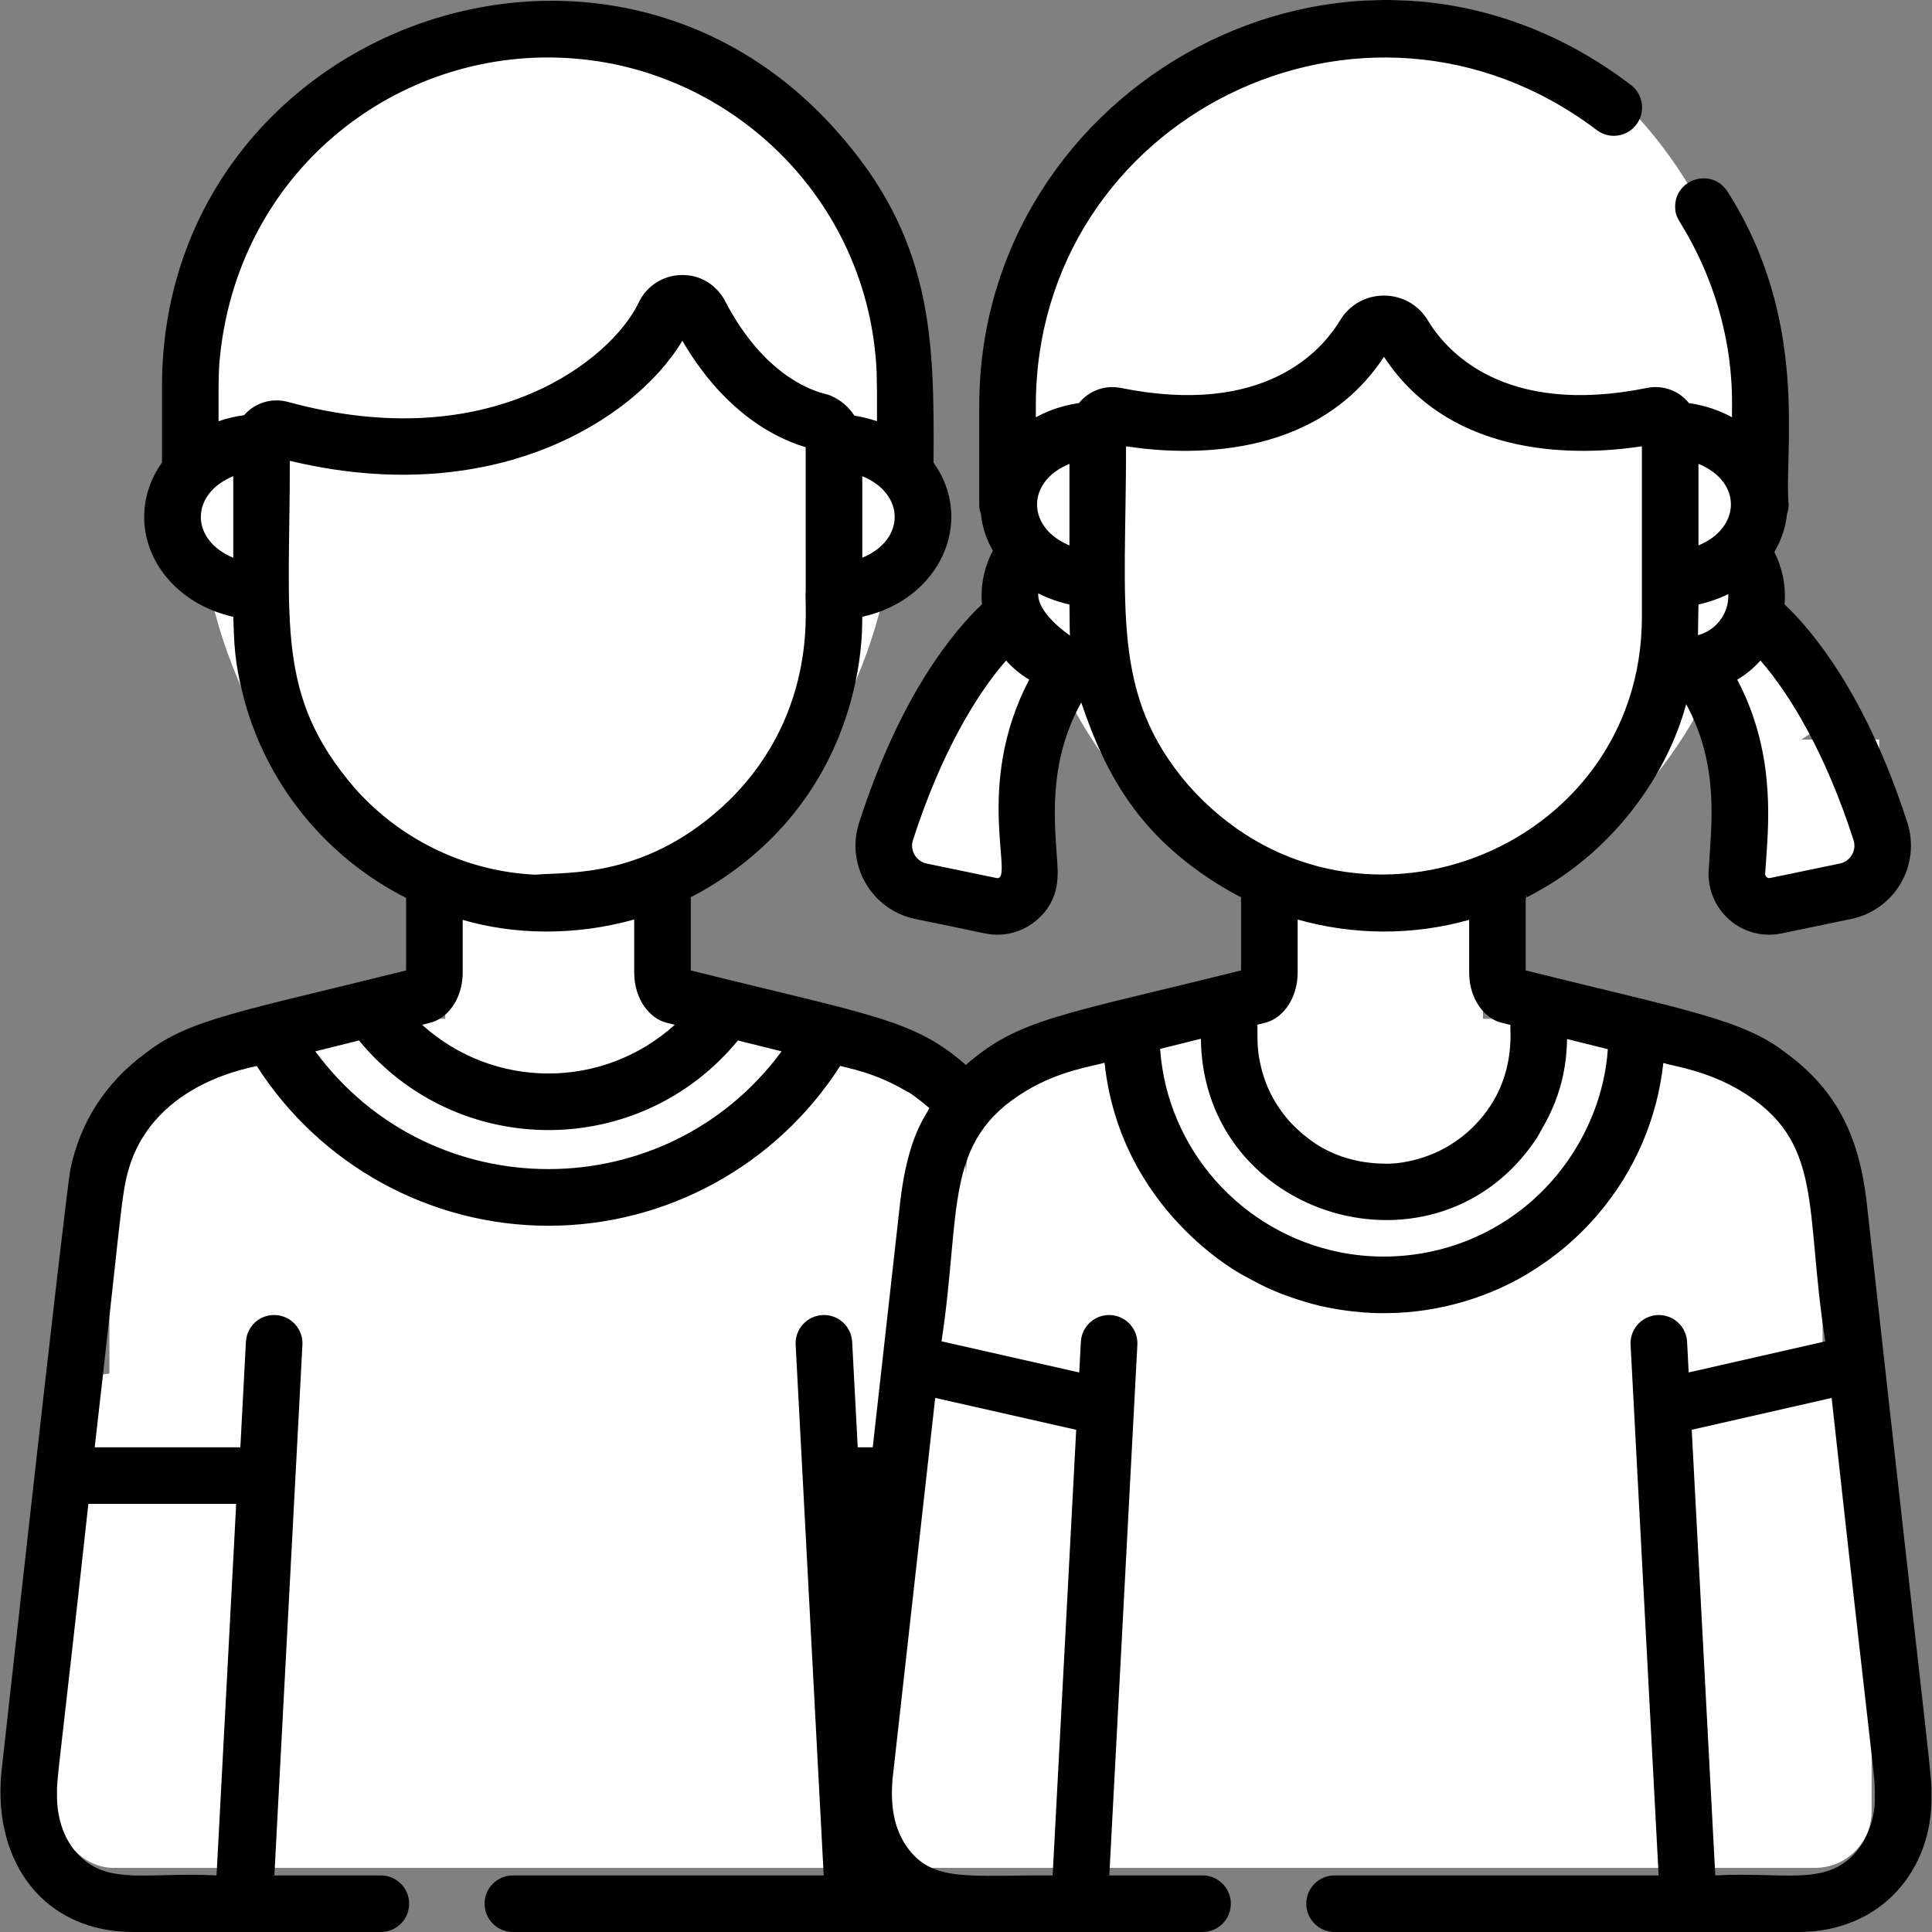
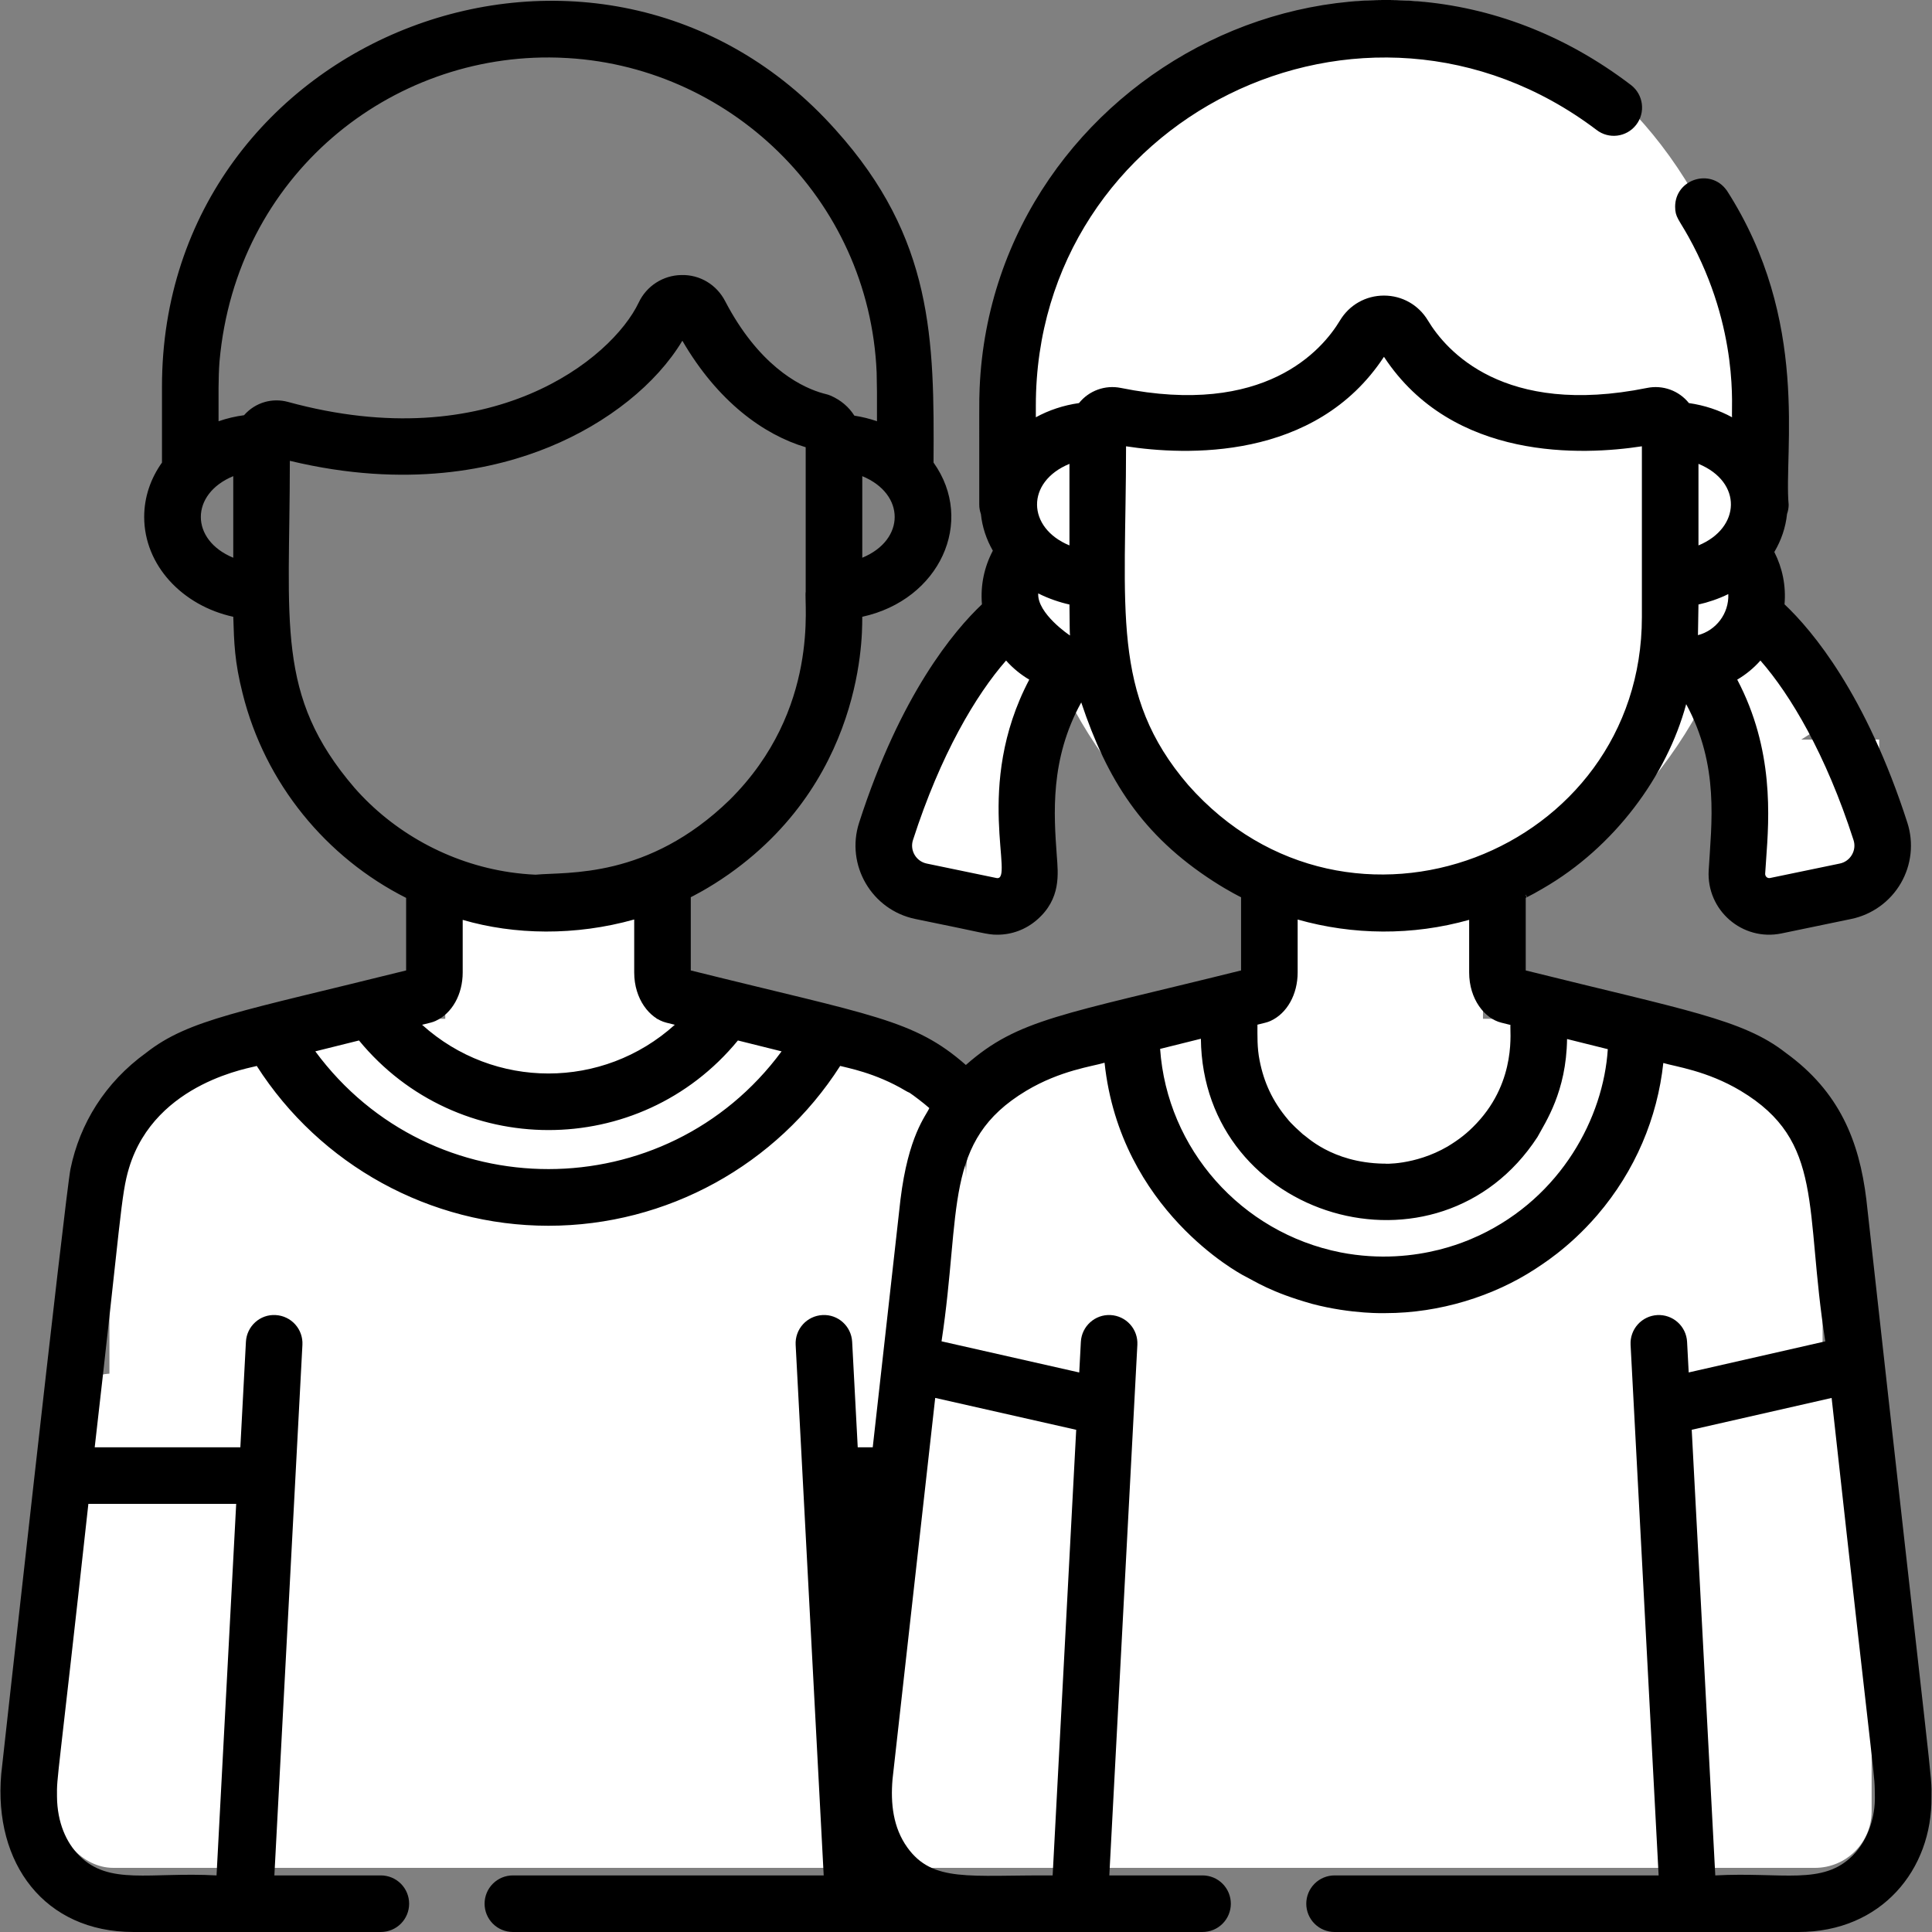
<svg xmlns="http://www.w3.org/2000/svg" width="512" height="512" viewBox="0 0 512 512" fill="none">
  <rect x="0" y="0" width="512" height="512" fill="#808080" stroke="none" />
  <g clip-path="url(#clip0_20_19)">
    <rect x="29" y="270" width="227" height="225" rx="42" fill="white" />
    <rect x="15" y="364" width="481" height="131" rx="15" fill="white" />
    <rect x="118" y="234" width="56" height="41" fill="white" />
    <rect x="337" y="234" width="56" height="41" fill="white" />
    <rect x="238" y="193" width="36" height="41" fill="white" />
    <rect x="259.671" y="169.86" width="24" height="41" transform="rotate(24.718 259.671 169.86)" fill="white" />
    <rect x="462" y="196" width="36" height="41" fill="white" />
    <rect x="442" y="169.89" width="24" height="41" transform="rotate(-32.485 442 169.89)" fill="white" />
    <rect x="256" y="270" width="227" height="225" rx="42" fill="white" />
    <ellipse cx="367.5" cy="121" rx="99.5" ry="121" fill="white" />
-     <ellipse cx="145" cy="124.5" rx="93" ry="117.5" fill="white" />
    <path d="M494.603 317.884C492.712 302.386 487.495 289.309 473.216 278.99C461.901 270.107 446.463 267.663 404.336 257.177V237.933C404.591 237.806 404.417 237.896 404.689 237.757L404.69 237.758C405.444 237.397 407.572 236.244 408.714 235.552L408.839 235.478C427.877 224.517 441.733 205.56 446.857 186.605C455.68 202.896 453.544 218.157 452.819 230.648C452.204 241.233 461.749 249.516 472.127 247.366L490.599 243.535C493.329 242.967 495.908 241.831 498.171 240.202C500.433 238.572 502.328 236.486 503.732 234.077C505.131 231.673 506.009 229.002 506.309 226.237C506.609 223.472 506.324 220.675 505.473 218.027C494.513 184.025 480.311 167.132 472.917 160.148C473.34 155.242 472.364 150.524 470.212 146.283C472.033 143.218 473.211 139.816 473.584 136.211C473.866 135.415 474.011 134.577 474.012 133.732C472.679 119.703 479.817 84.943 457.581 50.411L457.567 50.42C453.324 44.476 443.929 47.481 443.929 54.779C443.929 57.546 444.861 58.053 447.461 62.726C461.165 87.377 458.715 108.943 459.017 110.582C455.59 108.71 451.722 107.405 447.58 106.819C446.279 105.195 444.556 103.961 442.599 103.253C440.642 102.546 438.528 102.392 436.489 102.808C398.401 110.504 383.187 92.867 378.413 84.926C375.932 80.798 371.576 78.333 366.764 78.332H366.762C361.95 78.332 357.594 80.797 355.112 84.925L355.111 84.926C350.338 92.865 335.124 110.5 297.035 102.808C294.996 102.392 292.882 102.547 290.925 103.255C288.968 103.963 287.244 105.196 285.943 106.82C281.802 107.406 277.934 108.711 274.508 110.583V107.47C274.508 31.369 361.524 -12.111 423.074 34.408C426.336 36.96 431.03 36.371 433.58 33.11C436.132 29.849 435.539 25.123 432.278 22.571C360.598 -32.127 263.201 19.583 259.615 102.779C259.441 106.846 259.545 107.421 259.514 133.732C259.514 134.606 259.671 135.441 259.946 136.221C260.306 139.686 261.408 142.963 263.113 145.934C260.848 150.231 259.791 155.076 260.228 160.147C252.834 167.131 238.63 184.025 227.672 218.026C224.054 229.255 231.017 241.143 242.546 243.534C261.037 247.265 261.459 247.706 264.324 247.706C268.131 247.706 271.812 246.352 274.769 243.799C281.252 238.201 280.407 231.518 280.064 226.793C279.267 215.792 278.218 201.181 286.541 186.15C293.354 206.546 302.615 221.324 321.576 233.561C325.817 236.295 328.795 237.731 328.895 237.786V257.175C281.307 269.021 269.884 269.983 255.965 282.228C242.148 270.099 231.215 269.161 183.062 257.175V237.769C183.179 237.7 187.663 235.536 193.159 231.662C230.842 205.078 228.351 164.033 228.509 163.454C249.015 158.986 258.544 138.211 247.396 122.583C247.603 89.944 247.347 63.186 221.481 34.446C159.146 -35.456 42.926 8.88 42.926 102.469V122.527L42.929 122.584C39.943 126.768 38.211 131.707 38.211 136.995C38.211 149.764 48.278 160.506 61.819 163.455C62.04 170.379 62.152 175.305 64.297 183.775C70.23 207.653 86.509 227.299 107.627 237.948V257.175C63.781 268.09 50.048 270.122 38.748 278.987C27.797 286.901 21.159 297.793 18.688 309.746C17.351 316.208 0.333 470.046 0.324 470.149C-1.731 493.897 11.868 511.998 35.342 511.998H100.929C102.917 511.998 104.824 511.208 106.23 509.802C107.636 508.396 108.426 506.489 108.426 504.501C108.426 502.513 107.636 500.606 106.23 499.2C104.824 497.794 102.917 497.004 100.929 497.004H72.711L80.145 356.388C80.25 354.403 79.561 352.457 78.232 350.979C76.902 349.501 75.039 348.611 73.054 348.506C68.91 348.247 65.39 351.462 65.171 355.597L63.694 383.552H25.099C32.087 322.876 32.026 316.684 34.201 309.506C41.188 286.446 67.372 282.894 68.038 282.482C84.84 308.746 113.949 324.838 145.346 324.838C176.743 324.838 205.851 308.745 222.654 282.482C224.279 282.952 231.98 284.261 240.031 289.086C240.357 289.281 240.696 289.451 241.047 289.595C242.052 290.262 244.749 292.293 246.282 293.653C245.388 295.745 240.713 300.857 238.625 317.956L231.285 383.551H227.307L225.83 355.596C225.611 351.461 222.091 348.259 217.947 348.505C215.962 348.61 214.099 349.5 212.769 350.978C211.44 352.456 210.751 354.402 210.856 356.387L218.29 497.003H135.916C133.928 497.003 132.021 497.793 130.615 499.199C129.209 500.605 128.419 502.512 128.419 504.5C128.419 506.488 129.209 508.395 130.615 509.801C132.021 511.207 133.928 511.997 135.916 511.997H318.687C319.672 511.997 320.646 511.803 321.556 511.427C322.466 511.05 323.292 510.498 323.988 509.801C324.685 509.105 325.237 508.279 325.614 507.369C325.99 506.46 326.184 505.485 326.184 504.5C326.184 503.515 325.99 502.54 325.614 501.631C325.237 500.721 324.685 499.895 323.988 499.199C323.292 498.502 322.466 497.95 321.556 497.573C320.646 497.197 319.672 497.003 318.687 497.003H293.979L301.413 356.387C301.518 354.401 300.83 352.456 299.5 350.977C298.17 349.499 296.308 348.61 294.322 348.505C290.206 348.273 286.658 351.461 286.44 355.596L286.01 363.721L249.517 355.464C254.823 320.478 249.808 302.374 271.934 289.085C281.03 283.635 289.511 282.613 292.719 281.633C296.891 320.82 328.939 337.617 329.134 337.796L329.238 337.858C332.835 339.678 336.691 342.414 347.633 345.514C358.288 348.345 367.363 347.992 367.168 347.992C381.531 347.992 395.838 343.495 406.899 336.263L407.003 336.196C407.988 335.478 415.541 331.039 423.3 322.014C433.395 310.247 439.24 296.171 440.795 281.702C443.835 282.633 452.361 283.727 461.306 289.086C483.615 302.485 478.131 320.089 483.724 355.473L447.523 363.711L447.094 355.597C446.989 353.612 446.1 351.749 444.622 350.42C443.144 349.09 441.198 348.402 439.213 348.507C438.23 348.559 437.266 348.804 436.378 349.228C435.49 349.652 434.693 350.247 434.035 350.979C433.376 351.711 432.868 352.566 432.54 353.494C432.212 354.422 432.07 355.406 432.122 356.389L439.555 497.005H353.673C352.688 497.005 351.714 497.199 350.804 497.575C349.894 497.952 349.068 498.504 348.372 499.201C347.675 499.897 347.123 500.723 346.746 501.633C346.37 502.543 346.176 503.517 346.176 504.502C346.176 505.487 346.37 506.461 346.746 507.371C347.123 508.281 347.675 509.107 348.372 509.803C349.068 510.5 349.894 511.052 350.804 511.429C351.714 511.805 352.688 511.999 353.673 511.999H476.626C498.618 511.999 512.089 495.464 511.861 476.203C511.956 469.751 512.348 477.86 494.603 317.884ZM466.53 175.05C474.496 184.14 483.881 199.907 491.204 222.626C491.414 223.27 491.485 223.951 491.411 224.624C491.337 225.297 491.121 225.947 490.776 226.53C490.435 227.123 489.971 227.637 489.416 228.037C488.861 228.437 488.227 228.715 487.556 228.851L469.084 232.682C468.359 232.83 467.746 232.243 467.789 231.516C467.855 230.373 467.944 229.157 468.037 227.872C468.856 216.569 470.152 198.651 460.386 180.108C462.687 178.755 464.76 177.048 466.53 175.05ZM450.112 122.921C461.861 127.765 461.288 139.932 450.112 144.541V122.921ZM450.112 160.2C452.523 159.679 455.531 158.678 458.017 157.438C458.237 162.598 454.768 167.072 449.975 168.325C449.988 168.103 450.096 161.172 450.112 160.2ZM264.064 232.683L245.593 228.852C242.764 228.265 241.066 225.356 241.945 222.625C249.267 199.906 258.652 184.14 266.619 175.049C268.389 177.047 270.463 178.754 272.763 180.109C257.814 208.489 269.086 233.721 264.064 232.683ZM283.417 122.924V144.541C272.124 139.879 271.807 127.712 283.417 122.924ZM275.143 157.254C277.767 158.606 280.963 159.673 283.418 160.202C283.5 167.871 283.468 166.865 283.559 168.412C283.494 168.399 274.815 162.569 275.143 157.254ZM62.592 398.547L57.387 497.004C39.687 496.046 28.879 499.746 20.941 491.699C17.575 488.287 15.177 483.066 15.097 476.08C15.005 470.787 15.315 472.366 23.419 398.546H62.592V398.547ZM228.512 147.805V126.188C239.963 130.911 239.964 143.08 228.512 147.805ZM61.817 147.806C50.361 143.082 50.359 130.912 61.817 126.186V147.806ZM64.671 110.037C62.373 110.34 60.111 110.876 57.92 111.635C57.935 104.672 57.822 100.367 58.176 95.742C62.604 46.4 103.468 13.993 147.697 15.264L148.51 15.296C192.755 16.91 230.356 52.341 232.321 98.706C232.465 107.466 232.381 99.632 232.407 111.634C230.458 110.96 228.452 110.463 226.414 110.151C224.976 107.868 222.844 106.033 220.148 104.863C219.154 104.43 218.9 104.515 217.128 103.943C211.524 102.13 200.911 96.58 192.144 79.757C189.89 75.431 185.457 72.753 180.573 72.888C178.196 72.922 175.877 73.623 173.879 74.91C171.881 76.197 170.284 78.019 169.27 80.168C162.164 95.116 130.097 121.224 76.342 106.519C72.189 105.386 67.699 106.601 64.671 110.037ZM93.946 208.779C72.913 184.292 76.812 165.248 76.812 122.121C107.886 129.597 131.268 124.34 145.64 118.426C161.149 112.044 173.99 101.716 180.833 90.294C190.19 106.399 202.369 115.213 213.515 118.521C213.516 126.805 213.513 156.242 213.517 156.813C212.998 159.363 217.508 188.042 193.346 211.998C171.69 233.021 150.464 231.002 141.916 231.804C139.672 231.7 137.434 231.486 135.211 231.163C118.836 228.766 104.153 220.423 93.946 208.779ZM176.555 271.008L178.831 271.575C159.765 288.792 130.926 288.793 111.858 271.575L114.134 271.008C114.573 270.898 115.002 270.749 115.415 270.563C119.791 268.582 122.62 263.538 122.62 257.712V243.775C136.335 247.775 152.464 248.059 168.071 243.674V257.711C168.071 264.821 172.199 269.914 176.555 271.008ZM83.56 278.619L95.139 275.736C121.084 307.3 169.454 307.487 195.552 275.736L207.131 278.619C176.488 320.152 114.304 320.29 83.56 278.619ZM285.205 378.914L278.962 497.005C256.793 496.881 247.177 498.941 240.447 489.59C236.679 484.325 235.985 477.965 236.528 471.531L247.839 370.46L285.205 378.914ZM404.59 237.808L404.338 237.29V237.058L404.691 237.755L404.59 237.808ZM314.882 208.026C294.284 184.053 298.412 161.536 298.414 118.273C313.911 120.661 348.526 122.316 366.764 94.557C385.004 122.317 419.622 120.657 435.117 118.273V163.528C435.118 225.87 357.396 256.175 314.882 208.026ZM366.606 308.38C352.777 308.103 346.059 300.952 345.331 300.637C342.121 297.797 341.28 296.646 341.37 296.746C337.193 291.839 334.926 286.749 333.811 281.045C333.125 277.638 333.243 274.487 333.235 271.549C335.09 271.061 335.716 271.003 336.688 270.562C341.063 268.582 343.891 263.537 343.891 257.712V243.684C358.5 247.827 374.307 248.007 389.342 243.767V257.712C389.342 264.821 393.471 269.917 397.828 271.009L400.291 271.622C400.024 272.716 402.178 286.155 391.317 297.686C388.872 300.295 386.631 302.012 383.646 303.825C374.861 308.949 366.334 308.399 367.162 308.379L366.606 308.38ZM392.011 327.4C391.513 327.465 376.197 335.986 355.248 331.896C328.901 326.67 309.295 304.437 307.443 277.969L318.246 275.28C318.742 323.043 381.266 341.507 407.449 301.311C409.582 297.347 415.103 289.289 415.285 275.352L426.084 278.04C424.934 296.149 413.773 317.161 392.011 327.4ZM491.022 491.7C483.073 499.756 472.271 496.046 454.568 497.005L448.324 378.906L485.399 370.469C497.651 481.48 496.715 468.363 496.863 476.394C496.916 480.891 495.407 487.256 491.022 491.7Z" fill="black" />
  </g>
  <defs>
    <clipPath id="clip0_20_19">
      <rect width="512" height="512" fill="white" />
    </clipPath>
  </defs>
</svg>